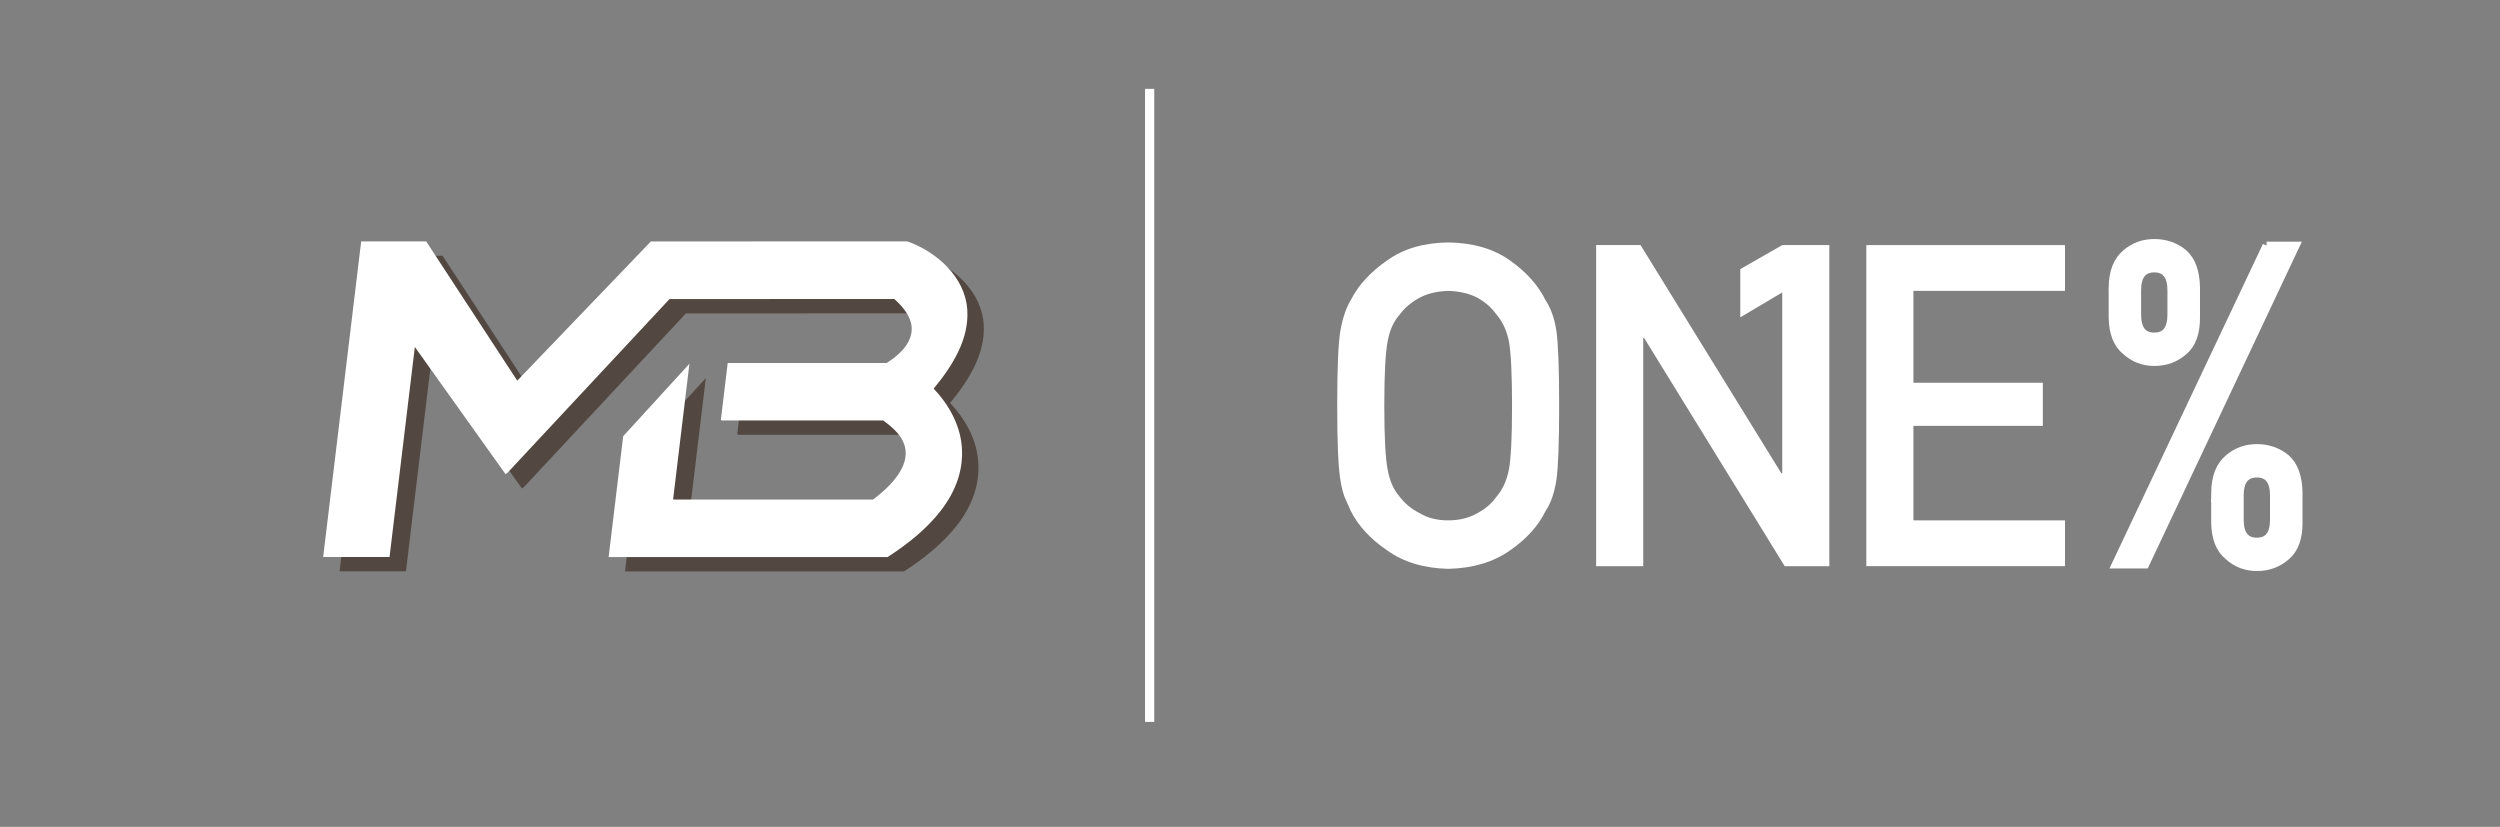
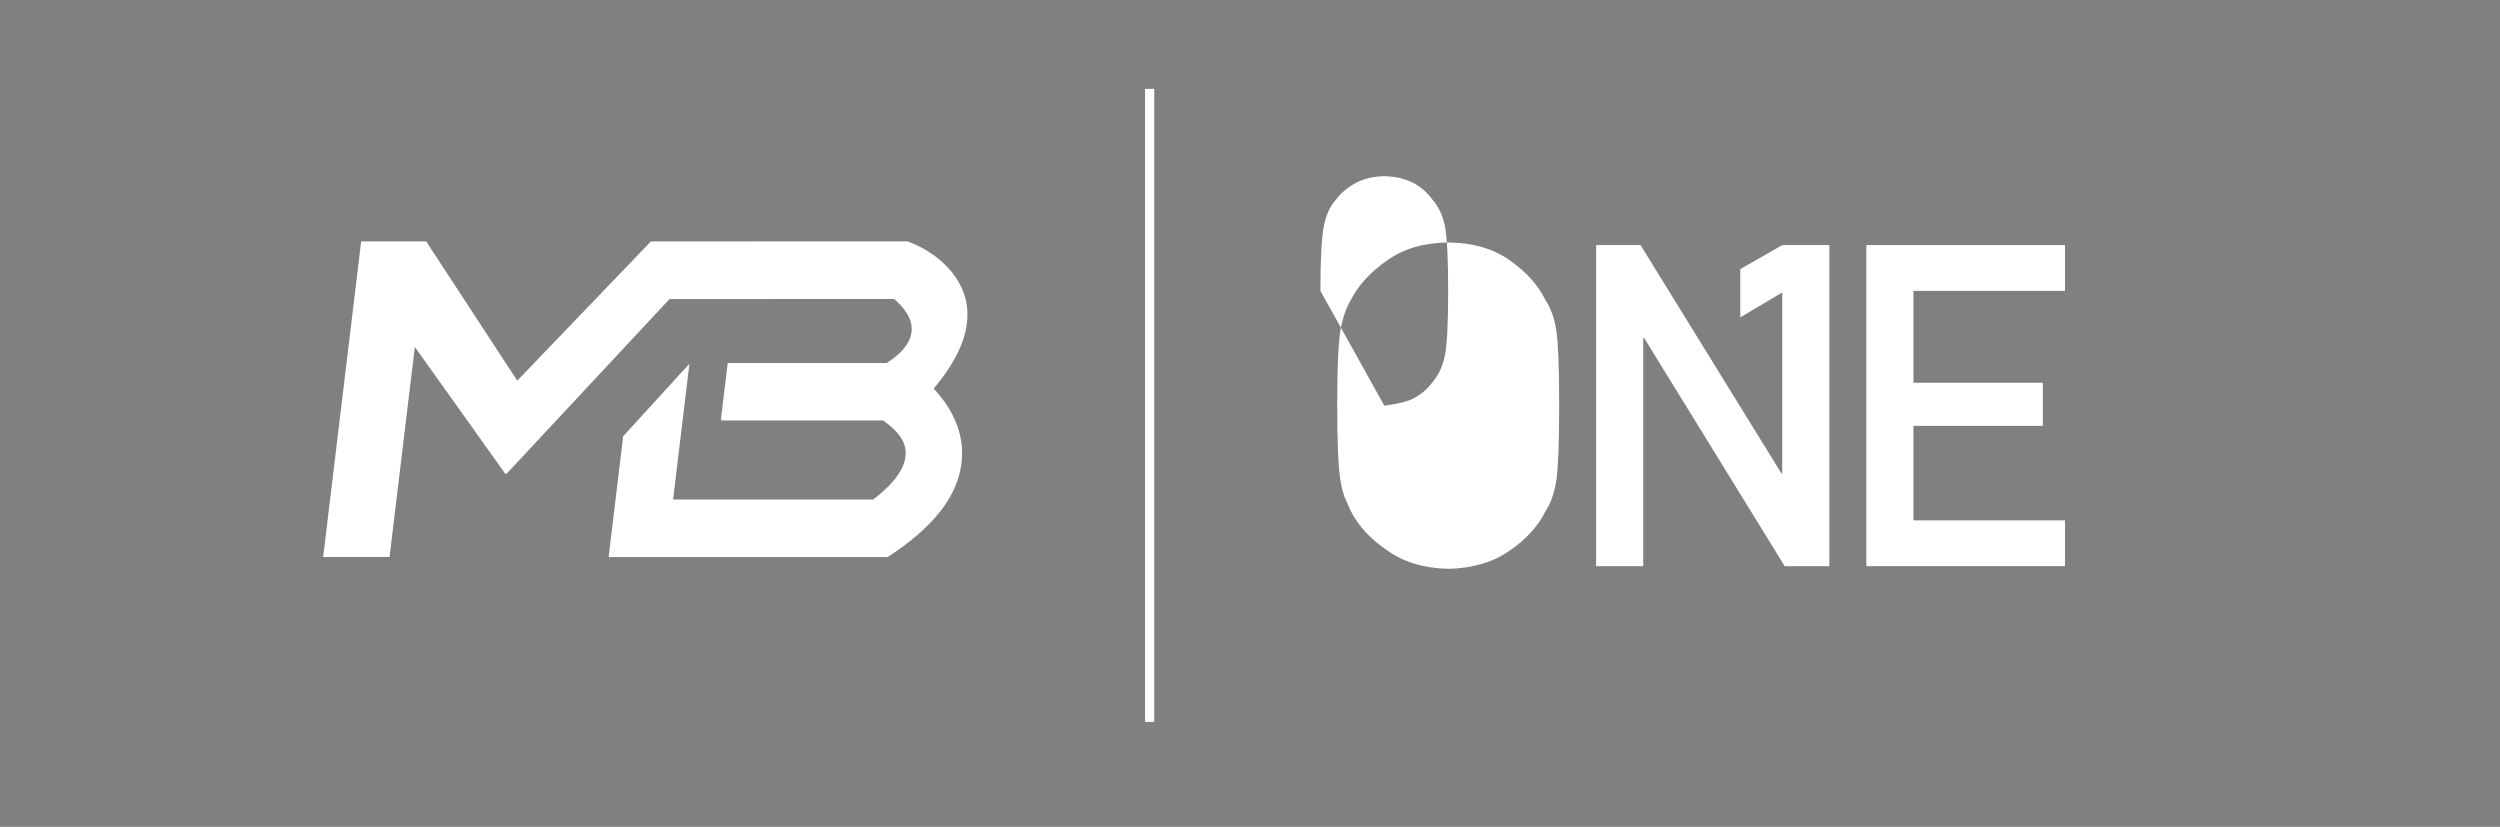
<svg xmlns="http://www.w3.org/2000/svg" id="Layer_1" data-name="Layer 1" viewBox="0 0 901 298">
  <rect x="0" y="0" width="901" height="298" fill="#808080" stroke="none" />
  <defs>
    <style>
      .cls-1 {
        fill: #94bbff;
        stroke-width: 3.32px;
      }

      .cls-1, .cls-2 {
        stroke: #fff;
        stroke-miterlimit: 10;
      }

      .cls-2 {
        stroke-width: 2.89px;
      }

      .cls-2, .cls-3 {
        fill: #fff;
      }

      .cls-4 {
        fill: #534741;
      }
    </style>
  </defs>
  <g>
-     <path class="cls-3" d="M481.93,146.19c0-13.47.38-22.48,1.15-27.04.82-4.56,2.07-8.25,3.77-11.06,2.71-5.32,7.07-10.07,13.06-14.23,5.89-4.22,13.24-6.38,22.05-6.48,8.91.11,16.34,2.28,22.28,6.51,5.89,4.18,10.14,8.94,12.76,14.29,1.89,2.81,3.2,6.48,3.92,11.03.66,4.55,1,13.55,1,26.98s-.33,22.17-1,26.83c-.72,4.66-2.02,8.39-3.92,11.19-2.61,5.35-6.87,10.05-12.76,14.13-5.94,4.23-13.37,6.46-22.28,6.67-8.81-.21-16.16-2.43-22.05-6.67-5.99-4.07-10.35-8.78-13.06-14.13-.82-1.75-1.56-3.41-2.23-5-.62-1.64-1.13-3.7-1.54-6.19-.77-4.66-1.15-13.6-1.15-26.83ZM498.9,146.19c0,11.4.41,19.12,1.23,23.14.72,4.03,2.18,7.29,4.39,9.78,1.8,2.39,4.16,4.32,7.08,5.81,2.87,1.75,6.31,2.62,10.32,2.62s7.57-.87,10.55-2.62c2.82-1.48,5.08-3.42,6.78-5.81,2.21-2.49,3.72-5.75,4.54-9.78.77-4.03,1.15-11.74,1.15-23.14s-.39-19.17-1.15-23.3c-.82-3.92-2.34-7.13-4.54-9.62-1.69-2.39-3.95-4.37-6.78-5.96-2.98-1.54-6.49-2.36-10.55-2.47-4,.11-7.44.93-10.32,2.47-2.93,1.59-5.29,3.58-7.08,5.96-2.21,2.49-3.67,5.7-4.39,9.62-.82,4.14-1.23,11.9-1.23,23.3Z" />
+     <path class="cls-3" d="M481.93,146.19c0-13.47.38-22.48,1.15-27.04.82-4.56,2.07-8.25,3.77-11.06,2.71-5.32,7.07-10.07,13.06-14.23,5.89-4.22,13.24-6.38,22.05-6.48,8.91.11,16.34,2.28,22.28,6.51,5.89,4.18,10.14,8.94,12.76,14.29,1.89,2.81,3.2,6.48,3.92,11.03.66,4.55,1,13.55,1,26.98s-.33,22.17-1,26.83c-.72,4.66-2.02,8.39-3.92,11.19-2.61,5.35-6.87,10.05-12.76,14.13-5.94,4.23-13.37,6.46-22.28,6.67-8.81-.21-16.16-2.43-22.05-6.67-5.99-4.07-10.35-8.78-13.06-14.13-.82-1.75-1.56-3.41-2.23-5-.62-1.64-1.13-3.7-1.54-6.19-.77-4.66-1.15-13.6-1.15-26.83ZM498.9,146.19s7.57-.87,10.55-2.62c2.82-1.48,5.08-3.42,6.78-5.81,2.21-2.49,3.72-5.75,4.54-9.78.77-4.03,1.15-11.74,1.15-23.14s-.39-19.17-1.15-23.3c-.82-3.92-2.34-7.13-4.54-9.62-1.69-2.39-3.95-4.37-6.78-5.96-2.98-1.54-6.49-2.36-10.55-2.47-4,.11-7.44.93-10.32,2.47-2.93,1.59-5.29,3.58-7.08,5.96-2.21,2.49-3.67,5.7-4.39,9.62-.82,4.14-1.23,11.9-1.23,23.3Z" />
    <path class="cls-3" d="M672.63,88.33h71.6v16.5h-54.63v33.11h46.64v15.54h-46.64v34.06h54.63v16.5h-71.6v-115.72Z" />
    <polygon class="cls-3" points="659.29 88.33 659.29 204.05 643.21 204.05 592.53 121.79 592.22 121.79 592.22 204.05 575.25 204.05 575.25 88.33 591.25 88.33 642.01 170.59 642.32 170.59 642.32 105.39 627.2 114.37 627.2 96.99 642.32 88.33 659.29 88.33" />
  </g>
-   <path class="cls-2" d="M761.4,103.5c.1-5.57,1.72-9.64,4.83-12.21,2.86-2.47,6.26-3.7,10.22-3.7s7.56,1.23,10.53,3.7c2.86,2.57,4.34,6.64,4.45,12.21v11.03c0,2.78-.36,5.15-1.09,7.09-.73,2.05-1.85,3.7-3.35,4.96-2.96,2.57-6.47,3.86-10.53,3.86s-7.36-1.29-10.22-3.86c-3.12-2.47-4.73-6.48-4.83-12.05v-11.03ZM816.87,88.53h10.45l-54.19,114.89h-10.6l54.34-114.89ZM770.21,113.35c0,5.31,2.06,7.96,6.19,7.96s6.19-2.65,6.19-7.96v-8.67c0-5.31-2.07-7.96-6.19-7.96s-6.19,2.66-6.19,7.96v8.67ZM798.35,177.41c.1-5.56,1.72-9.63,4.83-12.21,2.86-2.47,6.26-3.7,10.22-3.7s7.56,1.23,10.53,3.7c2.86,2.57,4.34,6.64,4.45,12.21v11.03c0,2.79-.36,5.15-1.09,7.09-.73,2.05-1.85,3.7-3.35,4.96-2.96,2.57-6.47,3.86-10.53,3.86s-7.36-1.29-10.22-3.86c-3.12-2.47-4.73-6.49-4.83-12.05v-11.04ZM807.18,187.27c0,5.31,2.06,7.96,6.19,7.96s6.19-2.66,6.19-7.96v-8.67c0-5.31-2.06-7.96-6.19-7.96s-6.19,2.66-6.19,7.96v8.67Z" />
  <g id="VWPr2R.tif">
-     <path class="cls-4" d="M225.26,205.92l5.24-43.53,23.88-26.13-5.89,48.94h72.07c5.38-3.99,12.36-10.68,11.73-17.58-.44-4.82-4.5-8.36-8.1-10.91h-58.21l-.26-.3,2.46-20.42h57.31c2.63-1.69,5.46-3.93,7.17-6.57,4.41-6.78.07-12.4-4.44-16.5l-81.02.04-58.36,62.57-.75.5-32.67-45.82-9.12,75.71h-23.92l13.7-113.76h23.42l32.83,50.2,48.14-50.16,92.46-.04c10.49,3.76,20.8,12.74,21.59,24.67.7,10.48-5.25,20.13-12.11,28.4,5.23,5.5,9.48,12.81,10.13,20.85,1.42,17.48-12.45,30.64-26.73,39.85h-100.57Z" />
-   </g>
+     </g>
  <g id="VWPr2R.tif-2" data-name="VWPr2R.tif">
    <path class="cls-3" d="M219.35,200.75l5.24-43.53,23.88-26.13-5.89,48.94h72.07c5.38-3.99,12.36-10.68,11.73-17.58-.44-4.82-4.5-8.36-8.1-10.91h-58.21l-.26-.3,2.46-20.42h57.31c2.63-1.69,5.46-3.93,7.17-6.57,4.41-6.78.07-12.4-4.44-16.5l-81.02.04-58.36,62.57-.75.5-32.67-45.82-9.12,75.71h-23.92l13.7-113.76h23.42l32.83,50.2,48.14-50.16,92.46-.04c10.49,3.76,20.8,12.74,21.59,24.67.7,10.48-5.25,20.13-12.11,28.4,5.23,5.5,9.48,12.81,10.13,20.85,1.42,17.48-12.45,30.64-26.73,39.85h-100.57Z" />
  </g>
  <line class="cls-1" x1="414.33" y1="32.02" x2="414.33" y2="260.17" />
</svg>